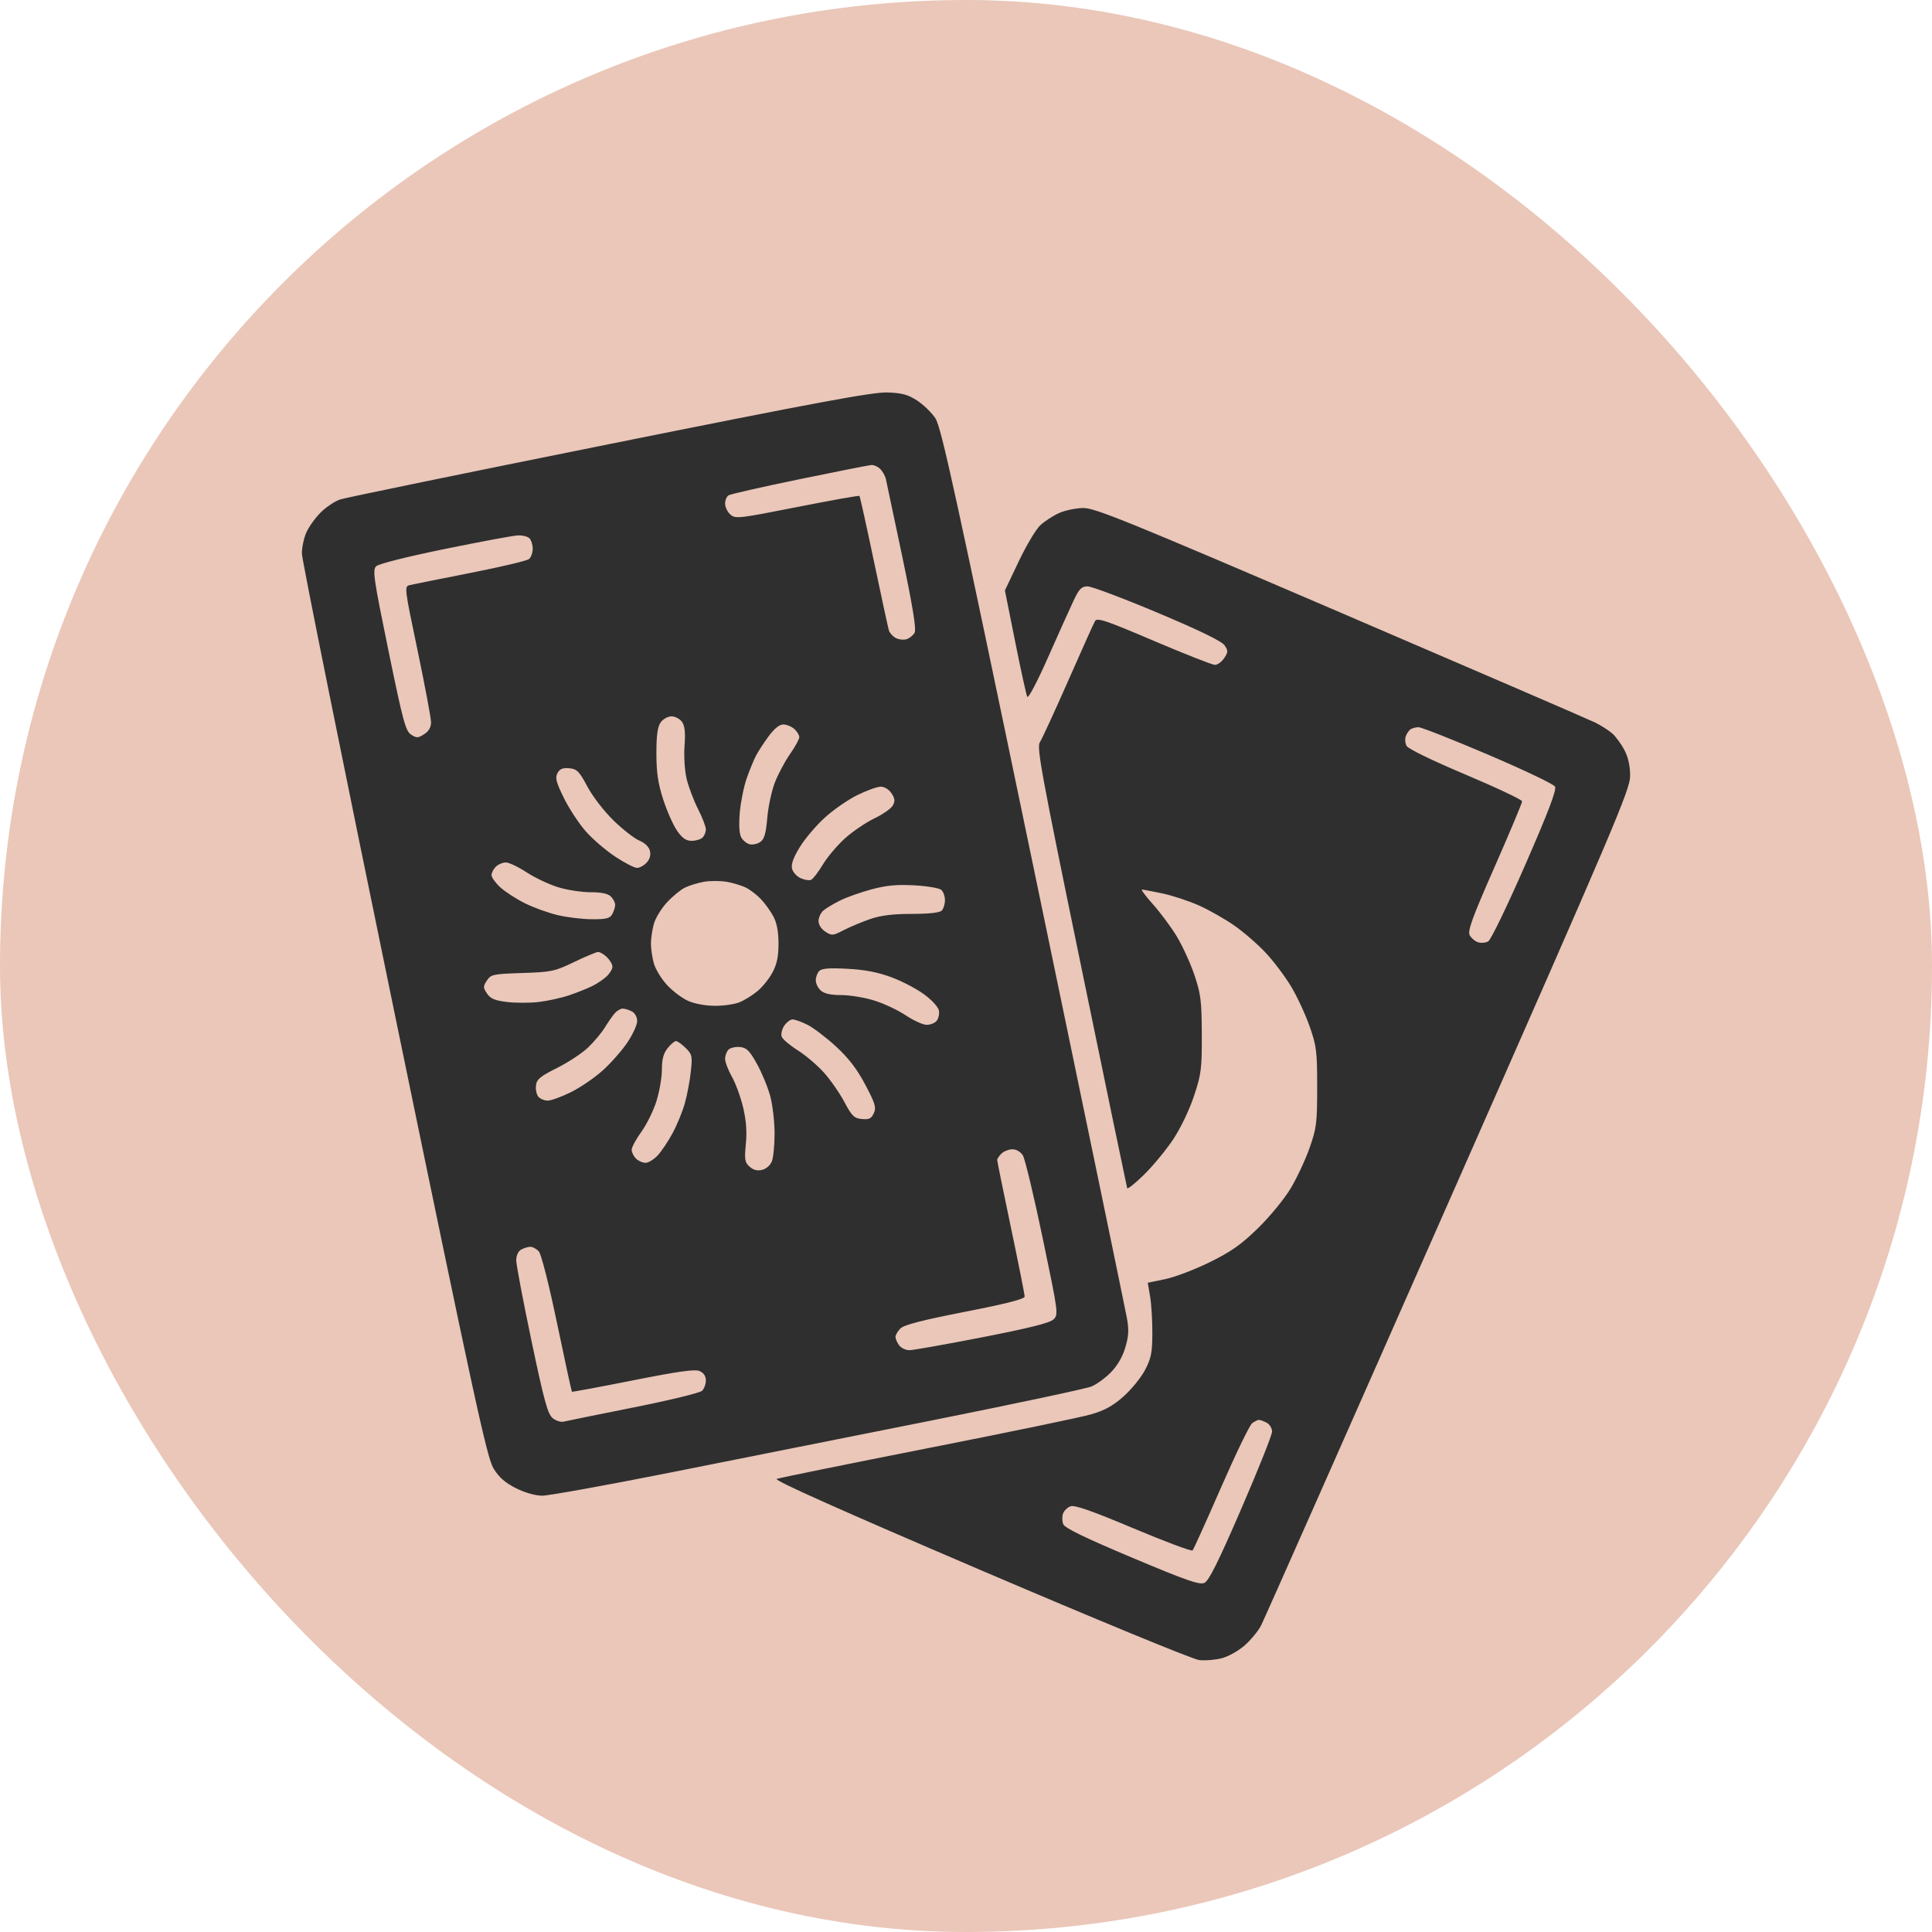
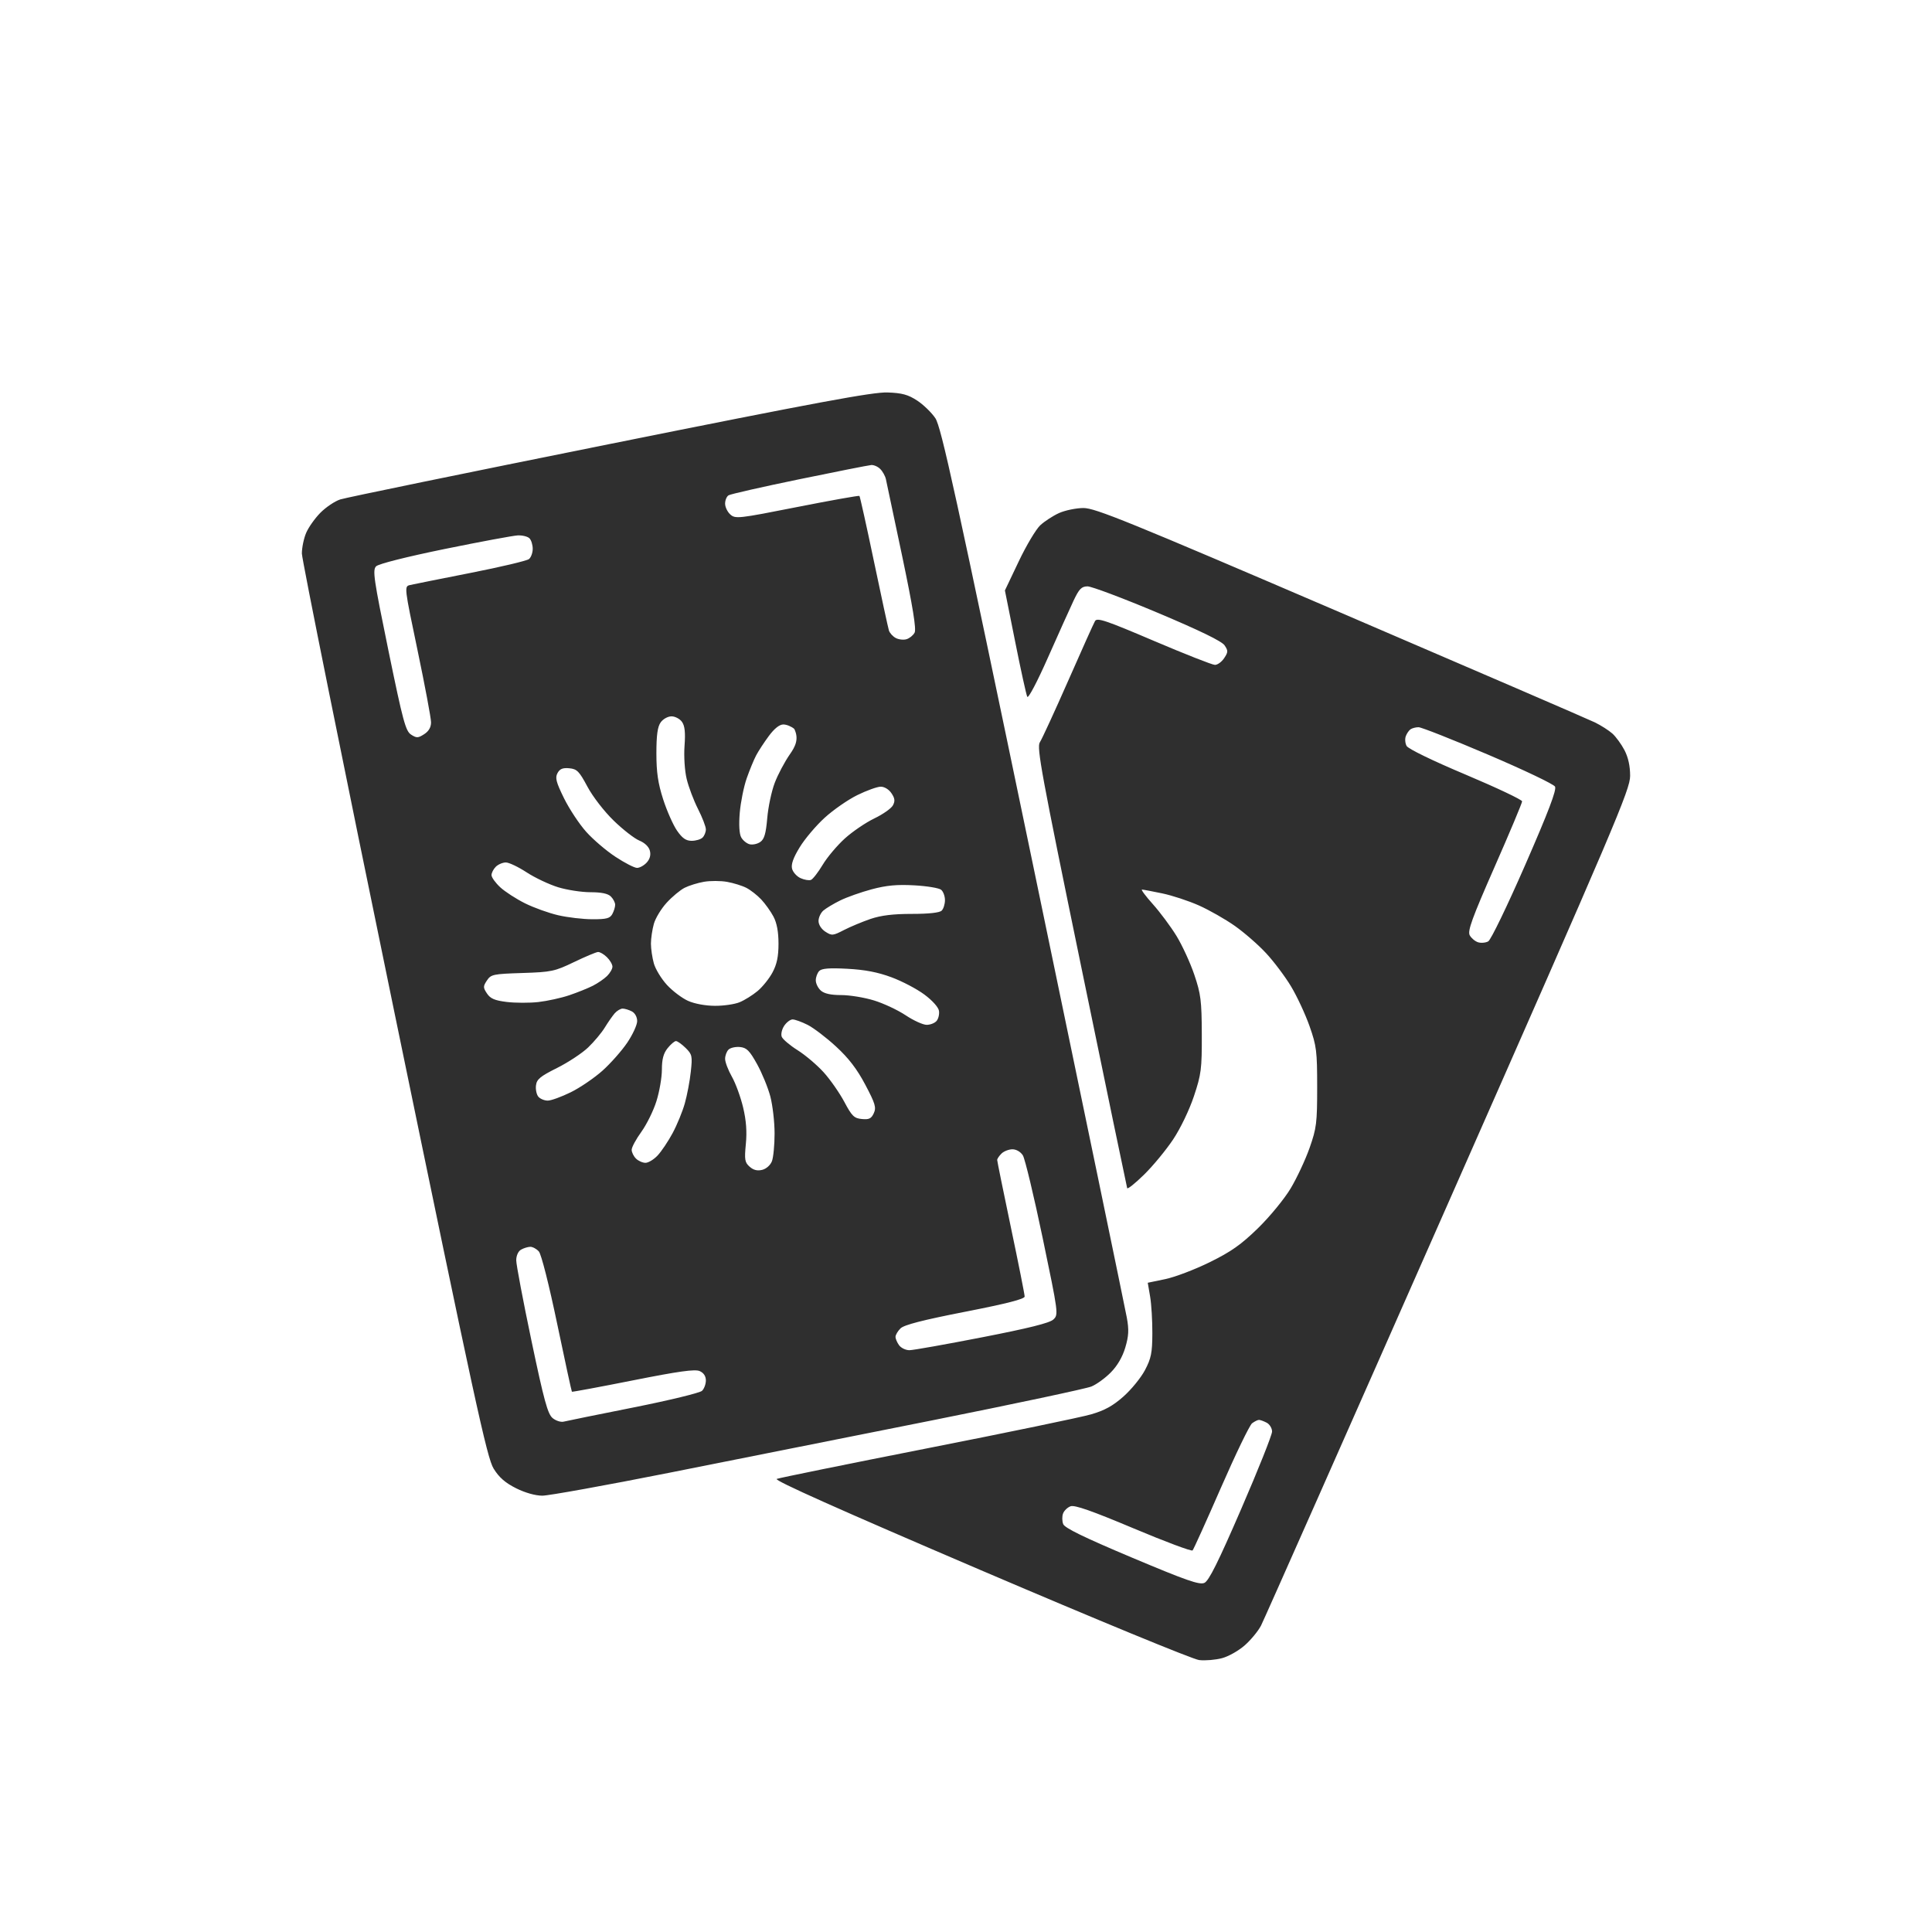
<svg xmlns="http://www.w3.org/2000/svg" width="64" height="64" viewBox="0 0 64 64" fill="none">
-   <rect width="64" height="64" rx="32" fill="#EAC7B9" />
-   <path fill-rule="evenodd" clip-rule="evenodd" d="M20.196 14.709C15.465 15.66 11.447 16.486 11.269 16.545C11.091 16.603 10.796 16.802 10.613 16.986C10.431 17.17 10.219 17.47 10.141 17.654C10.063 17.837 10 18.144 10 18.336C10 18.528 11.373 25.336 13.051 33.466C15.732 46.454 16.132 48.296 16.352 48.65C16.532 48.942 16.738 49.121 17.095 49.3C17.398 49.451 17.735 49.546 17.966 49.546C18.174 49.546 20.061 49.206 22.161 48.789C24.26 48.373 28.198 47.588 30.911 47.045C33.625 46.502 35.984 46 36.154 45.93C36.324 45.86 36.614 45.65 36.798 45.462C37.014 45.244 37.185 44.949 37.277 44.638C37.391 44.253 37.401 44.05 37.327 43.646C37.276 43.366 35.879 36.624 34.223 28.665C31.65 16.295 31.179 14.143 30.984 13.852C30.858 13.665 30.586 13.402 30.379 13.267C30.079 13.072 29.882 13.018 29.401 13.001C28.92 12.983 27.077 13.325 20.196 14.709ZM29.157 15.534C29.236 15.611 29.321 15.762 29.346 15.87C29.371 15.977 29.615 17.131 29.888 18.433C30.239 20.106 30.359 20.846 30.297 20.959C30.25 21.046 30.131 21.143 30.032 21.174C29.934 21.205 29.773 21.187 29.674 21.135C29.576 21.083 29.473 20.97 29.446 20.884C29.419 20.797 29.196 19.767 28.95 18.594C28.705 17.421 28.488 16.446 28.47 16.428C28.451 16.41 27.52 16.576 26.402 16.797C24.466 17.18 24.36 17.192 24.194 17.044C24.098 16.959 24.02 16.797 24.02 16.684C24.02 16.572 24.071 16.447 24.134 16.408C24.197 16.368 25.251 16.129 26.478 15.876C27.705 15.623 28.777 15.411 28.861 15.405C28.945 15.398 29.079 15.456 29.157 15.534ZM35.081 16.996C34.881 17.087 34.601 17.269 34.46 17.4C34.319 17.531 33.997 18.07 33.746 18.599L33.289 19.559L33.63 21.263C33.817 22.201 33.997 23.019 34.03 23.082C34.064 23.147 34.36 22.585 34.715 21.782C35.059 21.005 35.441 20.157 35.563 19.898C35.748 19.507 35.826 19.427 36.025 19.424C36.157 19.423 37.202 19.816 38.347 20.298C39.751 20.889 40.473 21.241 40.565 21.377C40.687 21.557 40.685 21.602 40.552 21.802C40.47 21.926 40.332 22.026 40.246 22.025C40.159 22.025 39.249 21.666 38.222 21.229C36.628 20.549 36.344 20.454 36.274 20.573C36.229 20.65 35.828 21.543 35.382 22.558C34.935 23.572 34.515 24.486 34.446 24.59C34.337 24.755 34.499 25.634 35.818 32.03C36.64 36.019 37.325 39.317 37.339 39.359C37.352 39.401 37.605 39.2 37.899 38.911C38.194 38.622 38.626 38.098 38.861 37.746C39.106 37.378 39.399 36.767 39.551 36.311C39.793 35.584 39.815 35.412 39.811 34.263C39.807 33.148 39.779 32.927 39.563 32.289C39.429 31.893 39.163 31.315 38.972 31.003C38.781 30.692 38.429 30.219 38.19 29.952C37.951 29.685 37.789 29.468 37.83 29.468C37.87 29.469 38.173 29.526 38.502 29.595C38.832 29.664 39.378 29.844 39.717 29.995C40.056 30.146 40.59 30.45 40.903 30.67C41.215 30.89 41.683 31.297 41.941 31.576C42.2 31.855 42.573 32.351 42.77 32.68C42.967 33.008 43.242 33.599 43.381 33.994C43.612 34.65 43.633 34.822 43.633 36.011C43.633 37.2 43.612 37.371 43.381 38.028C43.242 38.422 42.959 39.027 42.752 39.372C42.545 39.717 42.059 40.309 41.671 40.687C41.111 41.232 40.782 41.464 40.072 41.813C39.58 42.055 38.918 42.307 38.599 42.373L38.021 42.493L38.099 42.95C38.142 43.201 38.175 43.749 38.173 44.168C38.171 44.814 38.133 44.999 37.928 45.388C37.795 45.64 37.474 46.033 37.215 46.262C36.866 46.572 36.589 46.724 36.141 46.853C35.808 46.95 33.365 47.456 30.712 47.978C28.058 48.501 25.816 48.957 25.73 48.991C25.624 49.033 27.798 50.005 32.466 52.003C36.354 53.666 39.518 54.969 39.724 54.992C39.926 55.015 40.266 54.986 40.481 54.929C40.697 54.872 41.037 54.679 41.238 54.5C41.439 54.322 41.679 54.03 41.772 53.852C41.864 53.674 44.653 47.378 47.969 39.862C53.525 27.27 53.999 26.156 54 25.702C54.001 25.378 53.936 25.086 53.813 24.85C53.71 24.653 53.529 24.405 53.412 24.3C53.294 24.195 53.034 24.029 52.834 23.931C52.634 23.834 48.84 22.195 44.403 20.291C37.372 17.272 36.278 16.828 35.89 16.829C35.646 16.83 35.282 16.906 35.081 16.996ZM17.538 17.831C17.598 17.89 17.647 18.047 17.647 18.179C17.647 18.311 17.591 18.465 17.523 18.52C17.455 18.576 16.584 18.782 15.589 18.978C14.593 19.174 13.69 19.355 13.583 19.38C13.389 19.425 13.39 19.434 13.834 21.553C14.079 22.724 14.279 23.792 14.279 23.928C14.279 24.091 14.203 24.223 14.051 24.321C13.848 24.451 13.801 24.453 13.618 24.335C13.436 24.218 13.348 23.888 12.867 21.549C12.379 19.173 12.336 18.881 12.46 18.759C12.543 18.678 13.467 18.445 14.736 18.185C15.912 17.945 16.998 17.743 17.151 17.736C17.304 17.729 17.478 17.772 17.538 17.831ZM22.591 23.912C22.685 24.043 22.709 24.263 22.676 24.709C22.651 25.057 22.681 25.532 22.747 25.804C22.81 26.068 22.979 26.515 23.122 26.797C23.265 27.079 23.383 27.384 23.383 27.474C23.383 27.564 23.334 27.686 23.273 27.746C23.213 27.805 23.051 27.853 22.913 27.853C22.724 27.853 22.603 27.769 22.428 27.517C22.3 27.332 22.093 26.866 21.969 26.482C21.797 25.947 21.744 25.587 21.744 24.955C21.744 24.352 21.782 24.074 21.886 23.929C21.965 23.818 22.123 23.73 22.245 23.73C22.364 23.73 22.52 23.812 22.591 23.912ZM26.312 24.147C26.403 24.229 26.478 24.351 26.478 24.418C26.478 24.486 26.337 24.742 26.165 24.988C25.993 25.235 25.767 25.661 25.663 25.936C25.558 26.211 25.447 26.736 25.416 27.104C25.371 27.619 25.318 27.8 25.184 27.892C25.088 27.959 24.929 27.992 24.831 27.967C24.732 27.941 24.607 27.838 24.552 27.736C24.489 27.622 24.472 27.312 24.506 26.918C24.536 26.57 24.639 26.059 24.735 25.784C24.832 25.508 24.973 25.165 25.049 25.022C25.125 24.878 25.314 24.589 25.469 24.38C25.651 24.134 25.821 23.999 25.948 23.999C26.056 23.999 26.22 24.066 26.312 24.147ZM49.294 24.999C50.47 25.5 51.468 25.976 51.512 26.057C51.57 26.164 51.296 26.885 50.525 28.651C49.932 30.008 49.387 31.136 49.3 31.184C49.214 31.232 49.062 31.245 48.963 31.214C48.864 31.183 48.74 31.079 48.687 30.983C48.61 30.84 48.761 30.422 49.507 28.725C50.011 27.58 50.422 26.599 50.422 26.546C50.422 26.493 49.581 26.095 48.553 25.661C47.459 25.201 46.647 24.806 46.596 24.711C46.547 24.622 46.535 24.476 46.569 24.386C46.602 24.296 46.674 24.193 46.728 24.157C46.782 24.121 46.9 24.09 46.991 24.09C47.082 24.089 48.119 24.498 49.294 24.999ZM19.46 26.06C19.637 26.391 20.014 26.878 20.33 27.185C20.637 27.483 21.02 27.781 21.181 27.846C21.358 27.919 21.495 28.05 21.528 28.182C21.565 28.324 21.528 28.458 21.422 28.574C21.333 28.671 21.19 28.75 21.103 28.75C21.016 28.75 20.695 28.585 20.39 28.384C20.084 28.184 19.647 27.81 19.419 27.555C19.19 27.3 18.86 26.8 18.684 26.444C18.421 25.909 18.384 25.765 18.468 25.61C18.545 25.469 18.641 25.429 18.86 25.45C19.114 25.474 19.187 25.549 19.46 26.06ZM29.532 26.279C29.645 26.447 29.655 26.538 29.578 26.68C29.523 26.781 29.246 26.976 28.962 27.112C28.679 27.248 28.239 27.547 27.986 27.776C27.733 28.005 27.402 28.397 27.252 28.648C27.102 28.898 26.927 29.123 26.864 29.148C26.801 29.173 26.646 29.147 26.52 29.09C26.395 29.034 26.268 28.893 26.238 28.778C26.201 28.632 26.278 28.415 26.491 28.067C26.659 27.791 27.03 27.352 27.315 27.092C27.6 26.831 28.088 26.492 28.399 26.339C28.71 26.186 29.06 26.06 29.176 26.06C29.299 26.06 29.448 26.151 29.532 26.279ZM17.446 28.898C17.722 29.078 18.191 29.299 18.488 29.391C18.786 29.482 19.268 29.556 19.561 29.556C19.923 29.556 20.138 29.601 20.235 29.697C20.314 29.775 20.378 29.898 20.378 29.972C20.378 30.046 20.336 30.184 20.284 30.279C20.206 30.422 20.091 30.453 19.624 30.451C19.313 30.451 18.802 30.391 18.488 30.318C18.175 30.245 17.681 30.068 17.391 29.923C17.101 29.779 16.733 29.541 16.573 29.394C16.413 29.246 16.282 29.064 16.282 28.989C16.282 28.914 16.346 28.789 16.425 28.711C16.503 28.634 16.653 28.57 16.757 28.57C16.861 28.57 17.171 28.718 17.446 28.898ZM24.724 29.411C24.863 29.482 25.084 29.655 25.216 29.795C25.348 29.935 25.531 30.191 25.622 30.363C25.734 30.574 25.789 30.869 25.789 31.26C25.789 31.684 25.735 31.943 25.591 32.212C25.483 32.415 25.259 32.694 25.094 32.831C24.929 32.968 24.662 33.134 24.501 33.2C24.34 33.267 23.971 33.321 23.682 33.319C23.37 33.318 23.006 33.251 22.791 33.154C22.591 33.064 22.276 32.826 22.092 32.625C21.907 32.423 21.713 32.104 21.66 31.916C21.607 31.727 21.563 31.432 21.563 31.26C21.563 31.087 21.607 30.792 21.66 30.603C21.713 30.415 21.904 30.1 22.085 29.903C22.265 29.706 22.532 29.484 22.677 29.41C22.823 29.336 23.113 29.246 23.321 29.21C23.53 29.174 23.875 29.175 24.087 29.213C24.299 29.251 24.586 29.34 24.724 29.411ZM31.175 29.474C31.246 29.531 31.303 29.686 31.303 29.818C31.303 29.95 31.254 30.107 31.194 30.166C31.124 30.235 30.768 30.274 30.207 30.274C29.585 30.274 29.185 30.323 28.837 30.441C28.566 30.534 28.17 30.699 27.956 30.809C27.591 30.998 27.555 31.001 27.342 30.864C27.208 30.777 27.115 30.632 27.115 30.509C27.115 30.395 27.187 30.239 27.275 30.163C27.362 30.088 27.612 29.937 27.83 29.83C28.047 29.722 28.519 29.555 28.877 29.459C29.369 29.328 29.714 29.296 30.288 29.328C30.706 29.351 31.105 29.417 31.175 29.474ZM20.105 31.708C20.206 31.806 20.288 31.948 20.288 32.022C20.288 32.096 20.208 32.234 20.11 32.331C20.013 32.427 19.801 32.572 19.64 32.654C19.479 32.736 19.128 32.877 18.86 32.968C18.592 33.059 18.13 33.16 17.833 33.194C17.537 33.227 17.065 33.225 16.785 33.191C16.388 33.142 16.245 33.081 16.132 32.911C16.001 32.714 16.001 32.674 16.13 32.48C16.264 32.278 16.335 32.263 17.302 32.232C18.267 32.201 18.372 32.179 19.013 31.871C19.388 31.69 19.747 31.54 19.809 31.536C19.872 31.532 20.005 31.609 20.105 31.708ZM29.53 32.373C29.882 32.503 30.374 32.761 30.623 32.947C30.887 33.143 31.088 33.368 31.105 33.486C31.122 33.598 31.086 33.748 31.026 33.819C30.966 33.891 30.818 33.949 30.697 33.949C30.576 33.949 30.263 33.807 30.002 33.633C29.741 33.459 29.268 33.237 28.949 33.14C28.631 33.042 28.143 32.963 27.864 32.963C27.52 32.963 27.304 32.915 27.191 32.814C27.099 32.733 27.024 32.58 27.024 32.474C27.024 32.368 27.076 32.229 27.138 32.165C27.222 32.08 27.471 32.06 28.071 32.092C28.651 32.123 29.078 32.205 29.53 32.373ZM20.931 33.504C21.034 33.558 21.107 33.691 21.107 33.825C21.107 33.95 20.96 34.27 20.781 34.536C20.602 34.802 20.234 35.219 19.963 35.463C19.692 35.706 19.217 36.03 18.908 36.182C18.599 36.334 18.256 36.459 18.145 36.459C18.034 36.459 17.894 36.401 17.834 36.33C17.774 36.259 17.738 36.09 17.755 35.956C17.779 35.752 17.895 35.656 18.453 35.378C18.82 35.194 19.284 34.889 19.483 34.698C19.681 34.508 19.93 34.211 20.035 34.038C20.14 33.866 20.288 33.654 20.362 33.568C20.437 33.482 20.556 33.411 20.626 33.411C20.697 33.411 20.834 33.453 20.931 33.504ZM26.752 33.949C26.948 34.048 27.373 34.371 27.695 34.668C28.114 35.054 28.39 35.414 28.664 35.933C28.995 36.559 29.033 36.688 28.945 36.878C28.863 37.056 28.788 37.092 28.55 37.069C28.294 37.045 28.22 36.973 27.971 36.504C27.813 36.208 27.507 35.768 27.289 35.526C27.072 35.285 26.683 34.954 26.424 34.791C26.166 34.629 25.928 34.427 25.896 34.344C25.863 34.261 25.9 34.097 25.977 33.981C26.055 33.865 26.18 33.77 26.256 33.77C26.332 33.77 26.555 33.85 26.752 33.949ZM22.713 34.715C22.928 34.927 22.94 34.984 22.884 35.499C22.852 35.805 22.762 36.277 22.686 36.548C22.61 36.82 22.427 37.265 22.28 37.538C22.133 37.811 21.909 38.144 21.783 38.278C21.658 38.411 21.477 38.52 21.383 38.52C21.288 38.52 21.146 38.457 21.068 38.38C20.989 38.302 20.925 38.171 20.925 38.088C20.925 38.005 21.069 37.737 21.246 37.493C21.422 37.248 21.648 36.791 21.746 36.475C21.845 36.16 21.926 35.69 21.926 35.431C21.926 35.089 21.978 34.894 22.115 34.723C22.219 34.593 22.343 34.487 22.392 34.487C22.441 34.487 22.585 34.589 22.713 34.715ZM25.078 35.249C25.242 35.544 25.44 36.027 25.518 36.321C25.595 36.615 25.659 37.167 25.659 37.547C25.659 37.928 25.619 38.342 25.571 38.467C25.52 38.598 25.384 38.719 25.249 38.753C25.087 38.793 24.958 38.761 24.832 38.648C24.672 38.506 24.657 38.415 24.707 37.898C24.747 37.491 24.72 37.118 24.617 36.686C24.535 36.342 24.368 35.883 24.244 35.666C24.121 35.449 24.02 35.183 24.02 35.076C24.02 34.969 24.071 34.831 24.133 34.77C24.196 34.708 24.366 34.67 24.513 34.684C24.734 34.706 24.83 34.802 25.078 35.249ZM33.884 38.274C33.953 38.385 34.249 39.617 34.54 41.011C35.062 43.513 35.067 43.549 34.893 43.711C34.769 43.826 34.077 43.999 32.532 44.3C31.331 44.534 30.248 44.727 30.127 44.727C30.006 44.728 29.852 44.655 29.785 44.565C29.719 44.476 29.665 44.35 29.665 44.285C29.665 44.221 29.739 44.094 29.831 44.004C29.949 43.888 30.569 43.728 31.97 43.454C33.349 43.184 33.943 43.032 33.943 42.949C33.943 42.883 33.739 41.855 33.488 40.663C33.238 39.471 33.033 38.464 33.033 38.425C33.033 38.386 33.097 38.291 33.176 38.213C33.255 38.136 33.418 38.072 33.538 38.072C33.667 38.072 33.809 38.155 33.884 38.274ZM17.85 41.456C17.931 41.547 18.187 42.557 18.456 43.847C18.713 45.076 18.933 46.091 18.945 46.103C18.957 46.114 19.869 45.945 20.97 45.726C22.49 45.424 23.023 45.35 23.178 45.419C23.31 45.477 23.383 45.587 23.383 45.728C23.383 45.849 23.326 46.004 23.256 46.072C23.187 46.141 22.167 46.388 20.989 46.623C19.812 46.857 18.771 47.069 18.675 47.093C18.58 47.118 18.413 47.065 18.305 46.975C18.144 46.841 18.021 46.394 17.605 44.412C17.328 43.092 17.101 41.894 17.101 41.75C17.101 41.595 17.166 41.45 17.26 41.396C17.348 41.346 17.485 41.304 17.565 41.302C17.645 41.301 17.773 41.37 17.85 41.456ZM41.961 47.129C42.058 47.18 42.138 47.311 42.139 47.421C42.141 47.53 41.681 48.683 41.118 49.983C40.356 51.744 40.045 52.369 39.897 52.435C39.734 52.508 39.304 52.358 37.494 51.596C35.909 50.928 35.27 50.617 35.22 50.488C35.182 50.389 35.179 50.231 35.215 50.137C35.25 50.042 35.362 49.934 35.465 49.897C35.599 49.848 36.174 50.05 37.548 50.628C38.591 51.067 39.472 51.397 39.506 51.36C39.539 51.324 39.963 50.387 40.447 49.278C40.932 48.168 41.395 47.21 41.477 47.148C41.559 47.087 41.661 47.036 41.705 47.036C41.749 47.036 41.864 47.078 41.961 47.129Z" fill="#2F2F2F" />
+   <path fill-rule="evenodd" clip-rule="evenodd" d="M20.196 14.709C15.465 15.66 11.447 16.486 11.269 16.545C11.091 16.603 10.796 16.802 10.613 16.986C10.431 17.17 10.219 17.47 10.141 17.654C10.063 17.837 10 18.144 10 18.336C10 18.528 11.373 25.336 13.051 33.466C15.732 46.454 16.132 48.296 16.352 48.65C16.532 48.942 16.738 49.121 17.095 49.3C17.398 49.451 17.735 49.546 17.966 49.546C18.174 49.546 20.061 49.206 22.161 48.789C24.26 48.373 28.198 47.588 30.911 47.045C33.625 46.502 35.984 46 36.154 45.93C36.324 45.86 36.614 45.65 36.798 45.462C37.014 45.244 37.185 44.949 37.277 44.638C37.391 44.253 37.401 44.05 37.327 43.646C37.276 43.366 35.879 36.624 34.223 28.665C31.65 16.295 31.179 14.143 30.984 13.852C30.858 13.665 30.586 13.402 30.379 13.267C30.079 13.072 29.882 13.018 29.401 13.001C28.92 12.983 27.077 13.325 20.196 14.709ZM29.157 15.534C29.236 15.611 29.321 15.762 29.346 15.87C29.371 15.977 29.615 17.131 29.888 18.433C30.239 20.106 30.359 20.846 30.297 20.959C30.25 21.046 30.131 21.143 30.032 21.174C29.934 21.205 29.773 21.187 29.674 21.135C29.576 21.083 29.473 20.97 29.446 20.884C29.419 20.797 29.196 19.767 28.95 18.594C28.705 17.421 28.488 16.446 28.47 16.428C28.451 16.41 27.52 16.576 26.402 16.797C24.466 17.18 24.36 17.192 24.194 17.044C24.098 16.959 24.02 16.797 24.02 16.684C24.02 16.572 24.071 16.447 24.134 16.408C24.197 16.368 25.251 16.129 26.478 15.876C27.705 15.623 28.777 15.411 28.861 15.405C28.945 15.398 29.079 15.456 29.157 15.534ZM35.081 16.996C34.881 17.087 34.601 17.269 34.46 17.4C34.319 17.531 33.997 18.07 33.746 18.599L33.289 19.559L33.63 21.263C33.817 22.201 33.997 23.019 34.03 23.082C34.064 23.147 34.36 22.585 34.715 21.782C35.059 21.005 35.441 20.157 35.563 19.898C35.748 19.507 35.826 19.427 36.025 19.424C36.157 19.423 37.202 19.816 38.347 20.298C39.751 20.889 40.473 21.241 40.565 21.377C40.687 21.557 40.685 21.602 40.552 21.802C40.47 21.926 40.332 22.026 40.246 22.025C40.159 22.025 39.249 21.666 38.222 21.229C36.628 20.549 36.344 20.454 36.274 20.573C36.229 20.65 35.828 21.543 35.382 22.558C34.935 23.572 34.515 24.486 34.446 24.59C34.337 24.755 34.499 25.634 35.818 32.03C36.64 36.019 37.325 39.317 37.339 39.359C37.352 39.401 37.605 39.2 37.899 38.911C38.194 38.622 38.626 38.098 38.861 37.746C39.106 37.378 39.399 36.767 39.551 36.311C39.793 35.584 39.815 35.412 39.811 34.263C39.807 33.148 39.779 32.927 39.563 32.289C39.429 31.893 39.163 31.315 38.972 31.003C38.781 30.692 38.429 30.219 38.19 29.952C37.951 29.685 37.789 29.468 37.83 29.468C37.87 29.469 38.173 29.526 38.502 29.595C38.832 29.664 39.378 29.844 39.717 29.995C40.056 30.146 40.59 30.45 40.903 30.67C41.215 30.89 41.683 31.297 41.941 31.576C42.2 31.855 42.573 32.351 42.77 32.68C42.967 33.008 43.242 33.599 43.381 33.994C43.612 34.65 43.633 34.822 43.633 36.011C43.633 37.2 43.612 37.371 43.381 38.028C43.242 38.422 42.959 39.027 42.752 39.372C42.545 39.717 42.059 40.309 41.671 40.687C41.111 41.232 40.782 41.464 40.072 41.813C39.58 42.055 38.918 42.307 38.599 42.373L38.021 42.493L38.099 42.95C38.142 43.201 38.175 43.749 38.173 44.168C38.171 44.814 38.133 44.999 37.928 45.388C37.795 45.64 37.474 46.033 37.215 46.262C36.866 46.572 36.589 46.724 36.141 46.853C35.808 46.95 33.365 47.456 30.712 47.978C28.058 48.501 25.816 48.957 25.73 48.991C25.624 49.033 27.798 50.005 32.466 52.003C36.354 53.666 39.518 54.969 39.724 54.992C39.926 55.015 40.266 54.986 40.481 54.929C40.697 54.872 41.037 54.679 41.238 54.5C41.439 54.322 41.679 54.03 41.772 53.852C41.864 53.674 44.653 47.378 47.969 39.862C53.525 27.27 53.999 26.156 54 25.702C54.001 25.378 53.936 25.086 53.813 24.85C53.71 24.653 53.529 24.405 53.412 24.3C53.294 24.195 53.034 24.029 52.834 23.931C52.634 23.834 48.84 22.195 44.403 20.291C37.372 17.272 36.278 16.828 35.89 16.829C35.646 16.83 35.282 16.906 35.081 16.996ZM17.538 17.831C17.598 17.89 17.647 18.047 17.647 18.179C17.647 18.311 17.591 18.465 17.523 18.52C17.455 18.576 16.584 18.782 15.589 18.978C14.593 19.174 13.69 19.355 13.583 19.38C13.389 19.425 13.39 19.434 13.834 21.553C14.079 22.724 14.279 23.792 14.279 23.928C14.279 24.091 14.203 24.223 14.051 24.321C13.848 24.451 13.801 24.453 13.618 24.335C13.436 24.218 13.348 23.888 12.867 21.549C12.379 19.173 12.336 18.881 12.46 18.759C12.543 18.678 13.467 18.445 14.736 18.185C15.912 17.945 16.998 17.743 17.151 17.736C17.304 17.729 17.478 17.772 17.538 17.831ZM22.591 23.912C22.685 24.043 22.709 24.263 22.676 24.709C22.651 25.057 22.681 25.532 22.747 25.804C22.81 26.068 22.979 26.515 23.122 26.797C23.265 27.079 23.383 27.384 23.383 27.474C23.383 27.564 23.334 27.686 23.273 27.746C23.213 27.805 23.051 27.853 22.913 27.853C22.724 27.853 22.603 27.769 22.428 27.517C22.3 27.332 22.093 26.866 21.969 26.482C21.797 25.947 21.744 25.587 21.744 24.955C21.744 24.352 21.782 24.074 21.886 23.929C21.965 23.818 22.123 23.73 22.245 23.73C22.364 23.73 22.52 23.812 22.591 23.912ZM26.312 24.147C26.478 24.486 26.337 24.742 26.165 24.988C25.993 25.235 25.767 25.661 25.663 25.936C25.558 26.211 25.447 26.736 25.416 27.104C25.371 27.619 25.318 27.8 25.184 27.892C25.088 27.959 24.929 27.992 24.831 27.967C24.732 27.941 24.607 27.838 24.552 27.736C24.489 27.622 24.472 27.312 24.506 26.918C24.536 26.57 24.639 26.059 24.735 25.784C24.832 25.508 24.973 25.165 25.049 25.022C25.125 24.878 25.314 24.589 25.469 24.38C25.651 24.134 25.821 23.999 25.948 23.999C26.056 23.999 26.22 24.066 26.312 24.147ZM49.294 24.999C50.47 25.5 51.468 25.976 51.512 26.057C51.57 26.164 51.296 26.885 50.525 28.651C49.932 30.008 49.387 31.136 49.3 31.184C49.214 31.232 49.062 31.245 48.963 31.214C48.864 31.183 48.74 31.079 48.687 30.983C48.61 30.84 48.761 30.422 49.507 28.725C50.011 27.58 50.422 26.599 50.422 26.546C50.422 26.493 49.581 26.095 48.553 25.661C47.459 25.201 46.647 24.806 46.596 24.711C46.547 24.622 46.535 24.476 46.569 24.386C46.602 24.296 46.674 24.193 46.728 24.157C46.782 24.121 46.9 24.09 46.991 24.09C47.082 24.089 48.119 24.498 49.294 24.999ZM19.46 26.06C19.637 26.391 20.014 26.878 20.33 27.185C20.637 27.483 21.02 27.781 21.181 27.846C21.358 27.919 21.495 28.05 21.528 28.182C21.565 28.324 21.528 28.458 21.422 28.574C21.333 28.671 21.19 28.75 21.103 28.75C21.016 28.75 20.695 28.585 20.39 28.384C20.084 28.184 19.647 27.81 19.419 27.555C19.19 27.3 18.86 26.8 18.684 26.444C18.421 25.909 18.384 25.765 18.468 25.61C18.545 25.469 18.641 25.429 18.86 25.45C19.114 25.474 19.187 25.549 19.46 26.06ZM29.532 26.279C29.645 26.447 29.655 26.538 29.578 26.68C29.523 26.781 29.246 26.976 28.962 27.112C28.679 27.248 28.239 27.547 27.986 27.776C27.733 28.005 27.402 28.397 27.252 28.648C27.102 28.898 26.927 29.123 26.864 29.148C26.801 29.173 26.646 29.147 26.52 29.09C26.395 29.034 26.268 28.893 26.238 28.778C26.201 28.632 26.278 28.415 26.491 28.067C26.659 27.791 27.03 27.352 27.315 27.092C27.6 26.831 28.088 26.492 28.399 26.339C28.71 26.186 29.06 26.06 29.176 26.06C29.299 26.06 29.448 26.151 29.532 26.279ZM17.446 28.898C17.722 29.078 18.191 29.299 18.488 29.391C18.786 29.482 19.268 29.556 19.561 29.556C19.923 29.556 20.138 29.601 20.235 29.697C20.314 29.775 20.378 29.898 20.378 29.972C20.378 30.046 20.336 30.184 20.284 30.279C20.206 30.422 20.091 30.453 19.624 30.451C19.313 30.451 18.802 30.391 18.488 30.318C18.175 30.245 17.681 30.068 17.391 29.923C17.101 29.779 16.733 29.541 16.573 29.394C16.413 29.246 16.282 29.064 16.282 28.989C16.282 28.914 16.346 28.789 16.425 28.711C16.503 28.634 16.653 28.57 16.757 28.57C16.861 28.57 17.171 28.718 17.446 28.898ZM24.724 29.411C24.863 29.482 25.084 29.655 25.216 29.795C25.348 29.935 25.531 30.191 25.622 30.363C25.734 30.574 25.789 30.869 25.789 31.26C25.789 31.684 25.735 31.943 25.591 32.212C25.483 32.415 25.259 32.694 25.094 32.831C24.929 32.968 24.662 33.134 24.501 33.2C24.34 33.267 23.971 33.321 23.682 33.319C23.37 33.318 23.006 33.251 22.791 33.154C22.591 33.064 22.276 32.826 22.092 32.625C21.907 32.423 21.713 32.104 21.66 31.916C21.607 31.727 21.563 31.432 21.563 31.26C21.563 31.087 21.607 30.792 21.66 30.603C21.713 30.415 21.904 30.1 22.085 29.903C22.265 29.706 22.532 29.484 22.677 29.41C22.823 29.336 23.113 29.246 23.321 29.21C23.53 29.174 23.875 29.175 24.087 29.213C24.299 29.251 24.586 29.34 24.724 29.411ZM31.175 29.474C31.246 29.531 31.303 29.686 31.303 29.818C31.303 29.95 31.254 30.107 31.194 30.166C31.124 30.235 30.768 30.274 30.207 30.274C29.585 30.274 29.185 30.323 28.837 30.441C28.566 30.534 28.17 30.699 27.956 30.809C27.591 30.998 27.555 31.001 27.342 30.864C27.208 30.777 27.115 30.632 27.115 30.509C27.115 30.395 27.187 30.239 27.275 30.163C27.362 30.088 27.612 29.937 27.83 29.83C28.047 29.722 28.519 29.555 28.877 29.459C29.369 29.328 29.714 29.296 30.288 29.328C30.706 29.351 31.105 29.417 31.175 29.474ZM20.105 31.708C20.206 31.806 20.288 31.948 20.288 32.022C20.288 32.096 20.208 32.234 20.11 32.331C20.013 32.427 19.801 32.572 19.64 32.654C19.479 32.736 19.128 32.877 18.86 32.968C18.592 33.059 18.13 33.16 17.833 33.194C17.537 33.227 17.065 33.225 16.785 33.191C16.388 33.142 16.245 33.081 16.132 32.911C16.001 32.714 16.001 32.674 16.13 32.48C16.264 32.278 16.335 32.263 17.302 32.232C18.267 32.201 18.372 32.179 19.013 31.871C19.388 31.69 19.747 31.54 19.809 31.536C19.872 31.532 20.005 31.609 20.105 31.708ZM29.53 32.373C29.882 32.503 30.374 32.761 30.623 32.947C30.887 33.143 31.088 33.368 31.105 33.486C31.122 33.598 31.086 33.748 31.026 33.819C30.966 33.891 30.818 33.949 30.697 33.949C30.576 33.949 30.263 33.807 30.002 33.633C29.741 33.459 29.268 33.237 28.949 33.14C28.631 33.042 28.143 32.963 27.864 32.963C27.52 32.963 27.304 32.915 27.191 32.814C27.099 32.733 27.024 32.58 27.024 32.474C27.024 32.368 27.076 32.229 27.138 32.165C27.222 32.08 27.471 32.06 28.071 32.092C28.651 32.123 29.078 32.205 29.53 32.373ZM20.931 33.504C21.034 33.558 21.107 33.691 21.107 33.825C21.107 33.95 20.96 34.27 20.781 34.536C20.602 34.802 20.234 35.219 19.963 35.463C19.692 35.706 19.217 36.03 18.908 36.182C18.599 36.334 18.256 36.459 18.145 36.459C18.034 36.459 17.894 36.401 17.834 36.33C17.774 36.259 17.738 36.09 17.755 35.956C17.779 35.752 17.895 35.656 18.453 35.378C18.82 35.194 19.284 34.889 19.483 34.698C19.681 34.508 19.93 34.211 20.035 34.038C20.14 33.866 20.288 33.654 20.362 33.568C20.437 33.482 20.556 33.411 20.626 33.411C20.697 33.411 20.834 33.453 20.931 33.504ZM26.752 33.949C26.948 34.048 27.373 34.371 27.695 34.668C28.114 35.054 28.39 35.414 28.664 35.933C28.995 36.559 29.033 36.688 28.945 36.878C28.863 37.056 28.788 37.092 28.55 37.069C28.294 37.045 28.22 36.973 27.971 36.504C27.813 36.208 27.507 35.768 27.289 35.526C27.072 35.285 26.683 34.954 26.424 34.791C26.166 34.629 25.928 34.427 25.896 34.344C25.863 34.261 25.9 34.097 25.977 33.981C26.055 33.865 26.18 33.77 26.256 33.77C26.332 33.77 26.555 33.85 26.752 33.949ZM22.713 34.715C22.928 34.927 22.94 34.984 22.884 35.499C22.852 35.805 22.762 36.277 22.686 36.548C22.61 36.82 22.427 37.265 22.28 37.538C22.133 37.811 21.909 38.144 21.783 38.278C21.658 38.411 21.477 38.52 21.383 38.52C21.288 38.52 21.146 38.457 21.068 38.38C20.989 38.302 20.925 38.171 20.925 38.088C20.925 38.005 21.069 37.737 21.246 37.493C21.422 37.248 21.648 36.791 21.746 36.475C21.845 36.16 21.926 35.69 21.926 35.431C21.926 35.089 21.978 34.894 22.115 34.723C22.219 34.593 22.343 34.487 22.392 34.487C22.441 34.487 22.585 34.589 22.713 34.715ZM25.078 35.249C25.242 35.544 25.44 36.027 25.518 36.321C25.595 36.615 25.659 37.167 25.659 37.547C25.659 37.928 25.619 38.342 25.571 38.467C25.52 38.598 25.384 38.719 25.249 38.753C25.087 38.793 24.958 38.761 24.832 38.648C24.672 38.506 24.657 38.415 24.707 37.898C24.747 37.491 24.72 37.118 24.617 36.686C24.535 36.342 24.368 35.883 24.244 35.666C24.121 35.449 24.02 35.183 24.02 35.076C24.02 34.969 24.071 34.831 24.133 34.77C24.196 34.708 24.366 34.67 24.513 34.684C24.734 34.706 24.83 34.802 25.078 35.249ZM33.884 38.274C33.953 38.385 34.249 39.617 34.54 41.011C35.062 43.513 35.067 43.549 34.893 43.711C34.769 43.826 34.077 43.999 32.532 44.3C31.331 44.534 30.248 44.727 30.127 44.727C30.006 44.728 29.852 44.655 29.785 44.565C29.719 44.476 29.665 44.35 29.665 44.285C29.665 44.221 29.739 44.094 29.831 44.004C29.949 43.888 30.569 43.728 31.97 43.454C33.349 43.184 33.943 43.032 33.943 42.949C33.943 42.883 33.739 41.855 33.488 40.663C33.238 39.471 33.033 38.464 33.033 38.425C33.033 38.386 33.097 38.291 33.176 38.213C33.255 38.136 33.418 38.072 33.538 38.072C33.667 38.072 33.809 38.155 33.884 38.274ZM17.85 41.456C17.931 41.547 18.187 42.557 18.456 43.847C18.713 45.076 18.933 46.091 18.945 46.103C18.957 46.114 19.869 45.945 20.97 45.726C22.49 45.424 23.023 45.35 23.178 45.419C23.31 45.477 23.383 45.587 23.383 45.728C23.383 45.849 23.326 46.004 23.256 46.072C23.187 46.141 22.167 46.388 20.989 46.623C19.812 46.857 18.771 47.069 18.675 47.093C18.58 47.118 18.413 47.065 18.305 46.975C18.144 46.841 18.021 46.394 17.605 44.412C17.328 43.092 17.101 41.894 17.101 41.75C17.101 41.595 17.166 41.45 17.26 41.396C17.348 41.346 17.485 41.304 17.565 41.302C17.645 41.301 17.773 41.37 17.85 41.456ZM41.961 47.129C42.058 47.18 42.138 47.311 42.139 47.421C42.141 47.53 41.681 48.683 41.118 49.983C40.356 51.744 40.045 52.369 39.897 52.435C39.734 52.508 39.304 52.358 37.494 51.596C35.909 50.928 35.27 50.617 35.22 50.488C35.182 50.389 35.179 50.231 35.215 50.137C35.25 50.042 35.362 49.934 35.465 49.897C35.599 49.848 36.174 50.05 37.548 50.628C38.591 51.067 39.472 51.397 39.506 51.36C39.539 51.324 39.963 50.387 40.447 49.278C40.932 48.168 41.395 47.21 41.477 47.148C41.559 47.087 41.661 47.036 41.705 47.036C41.749 47.036 41.864 47.078 41.961 47.129Z" fill="#2F2F2F" />
</svg>